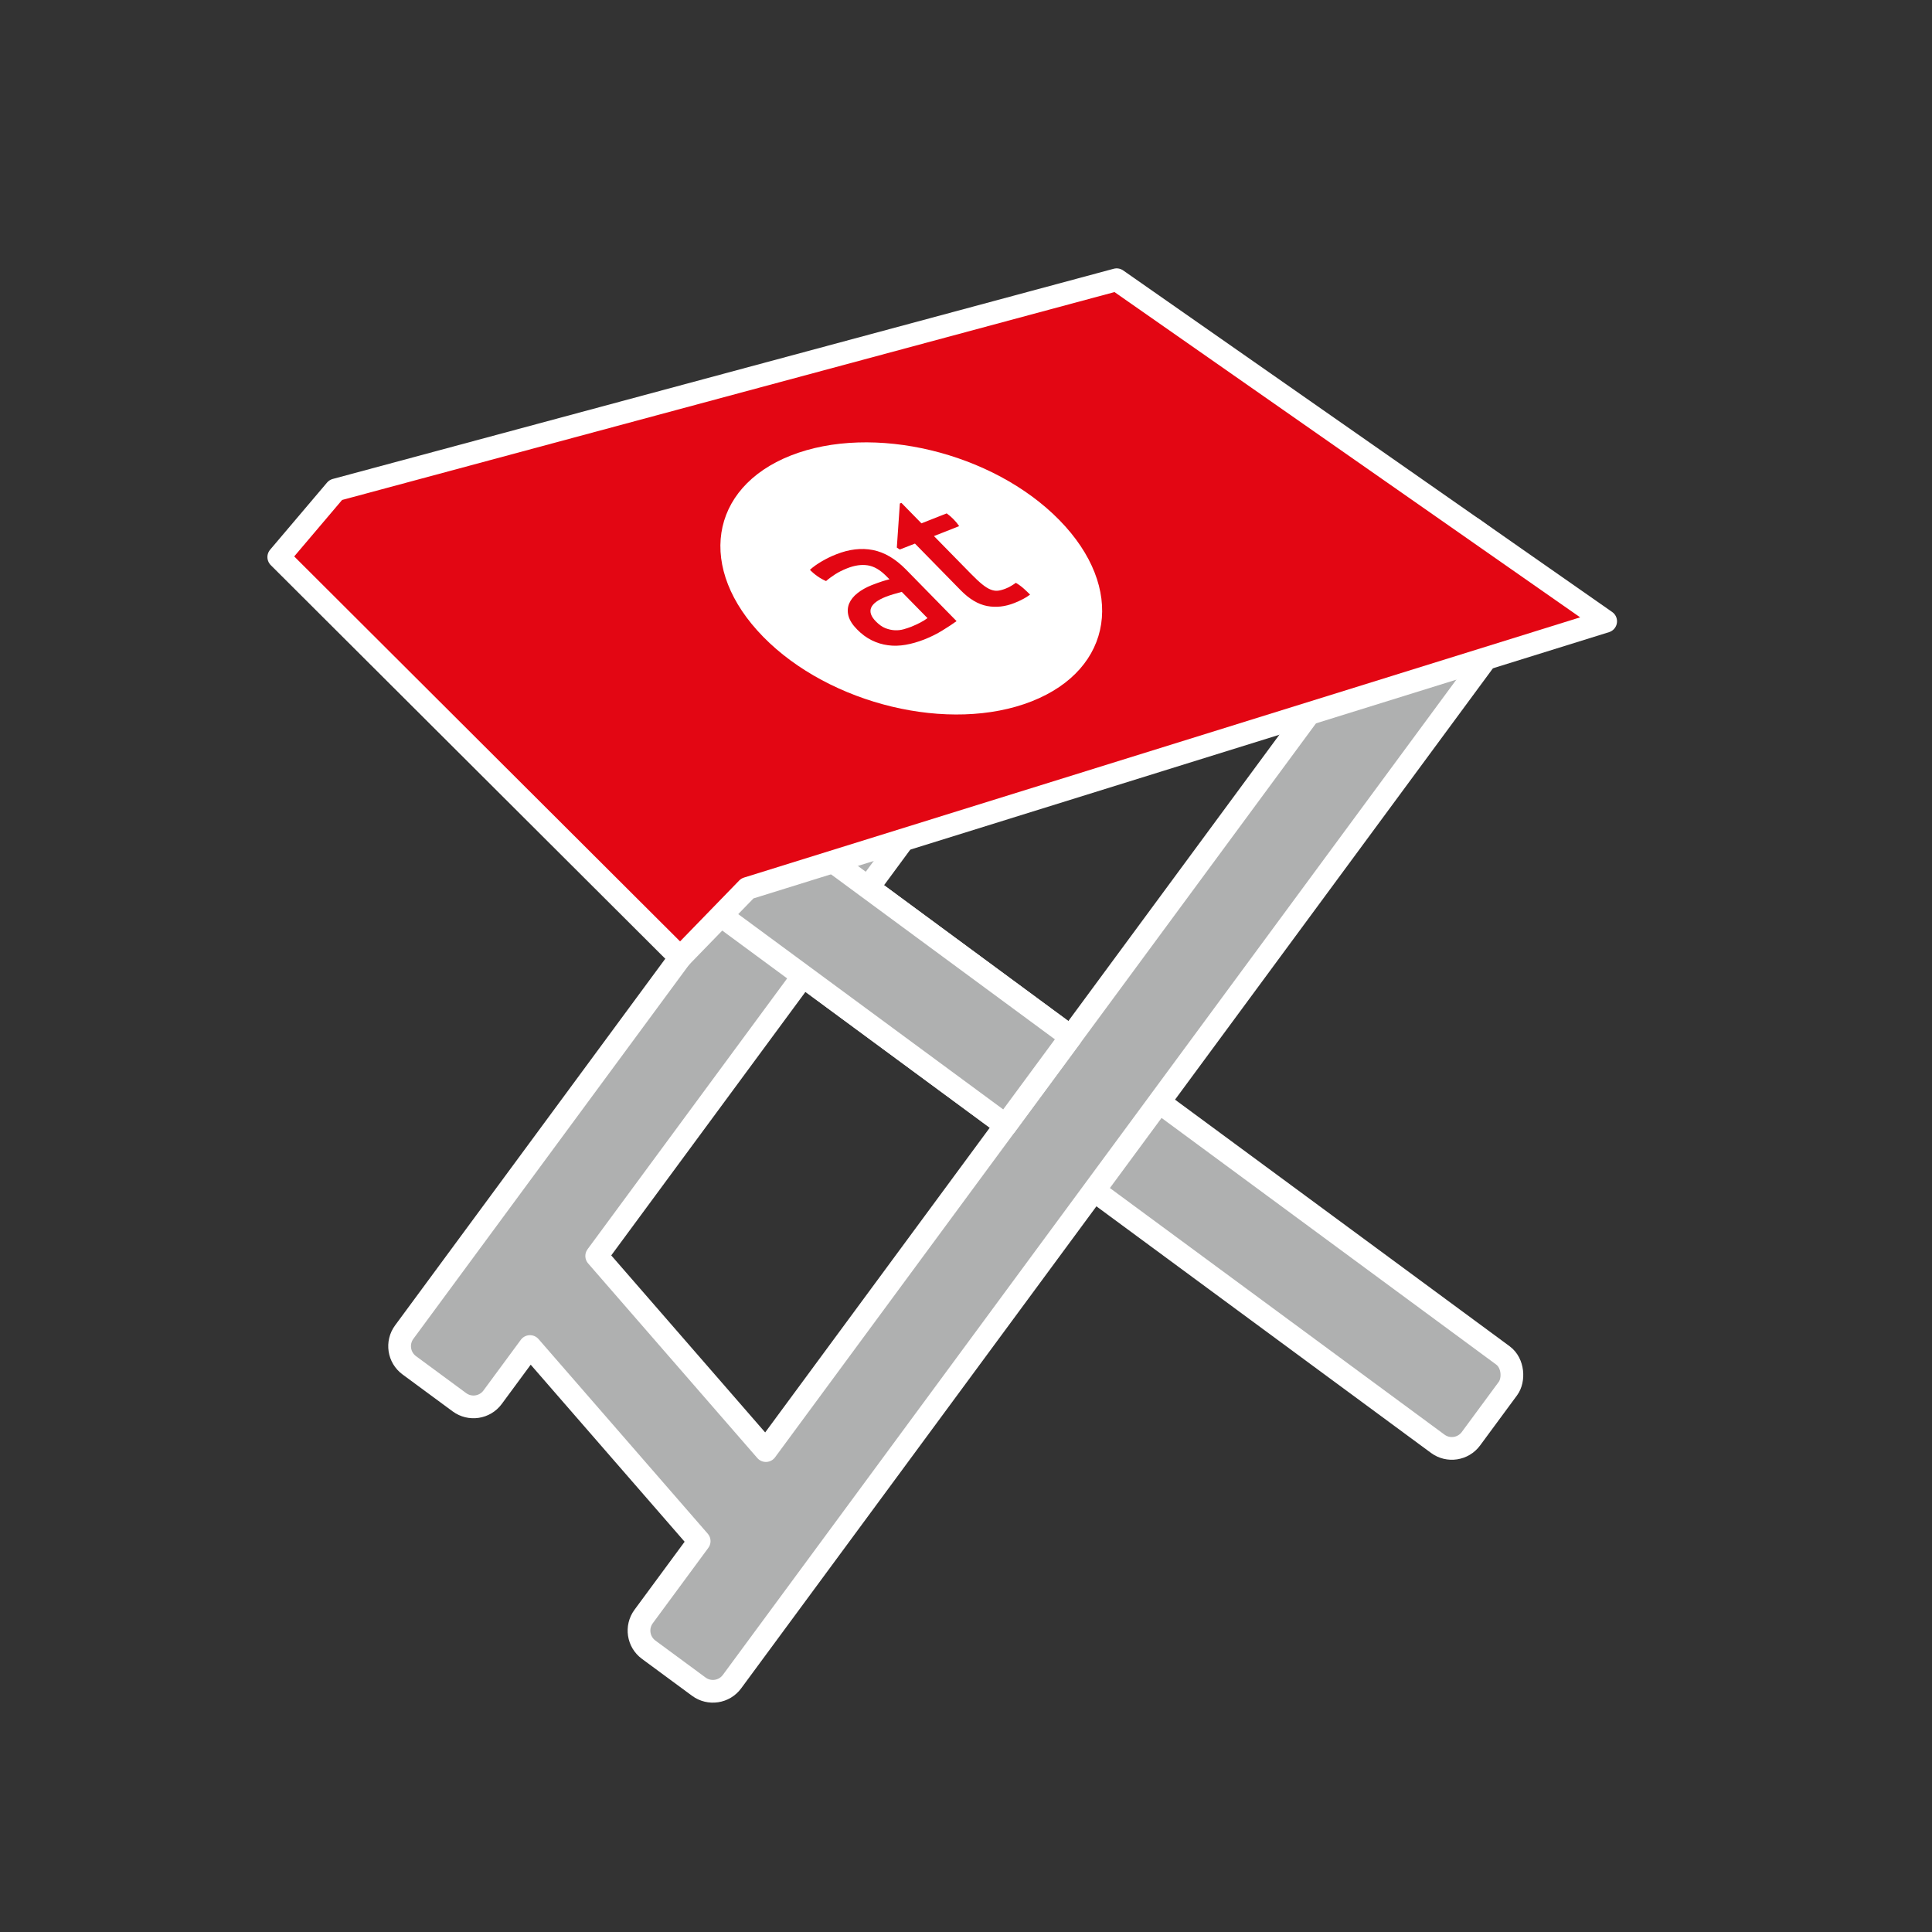
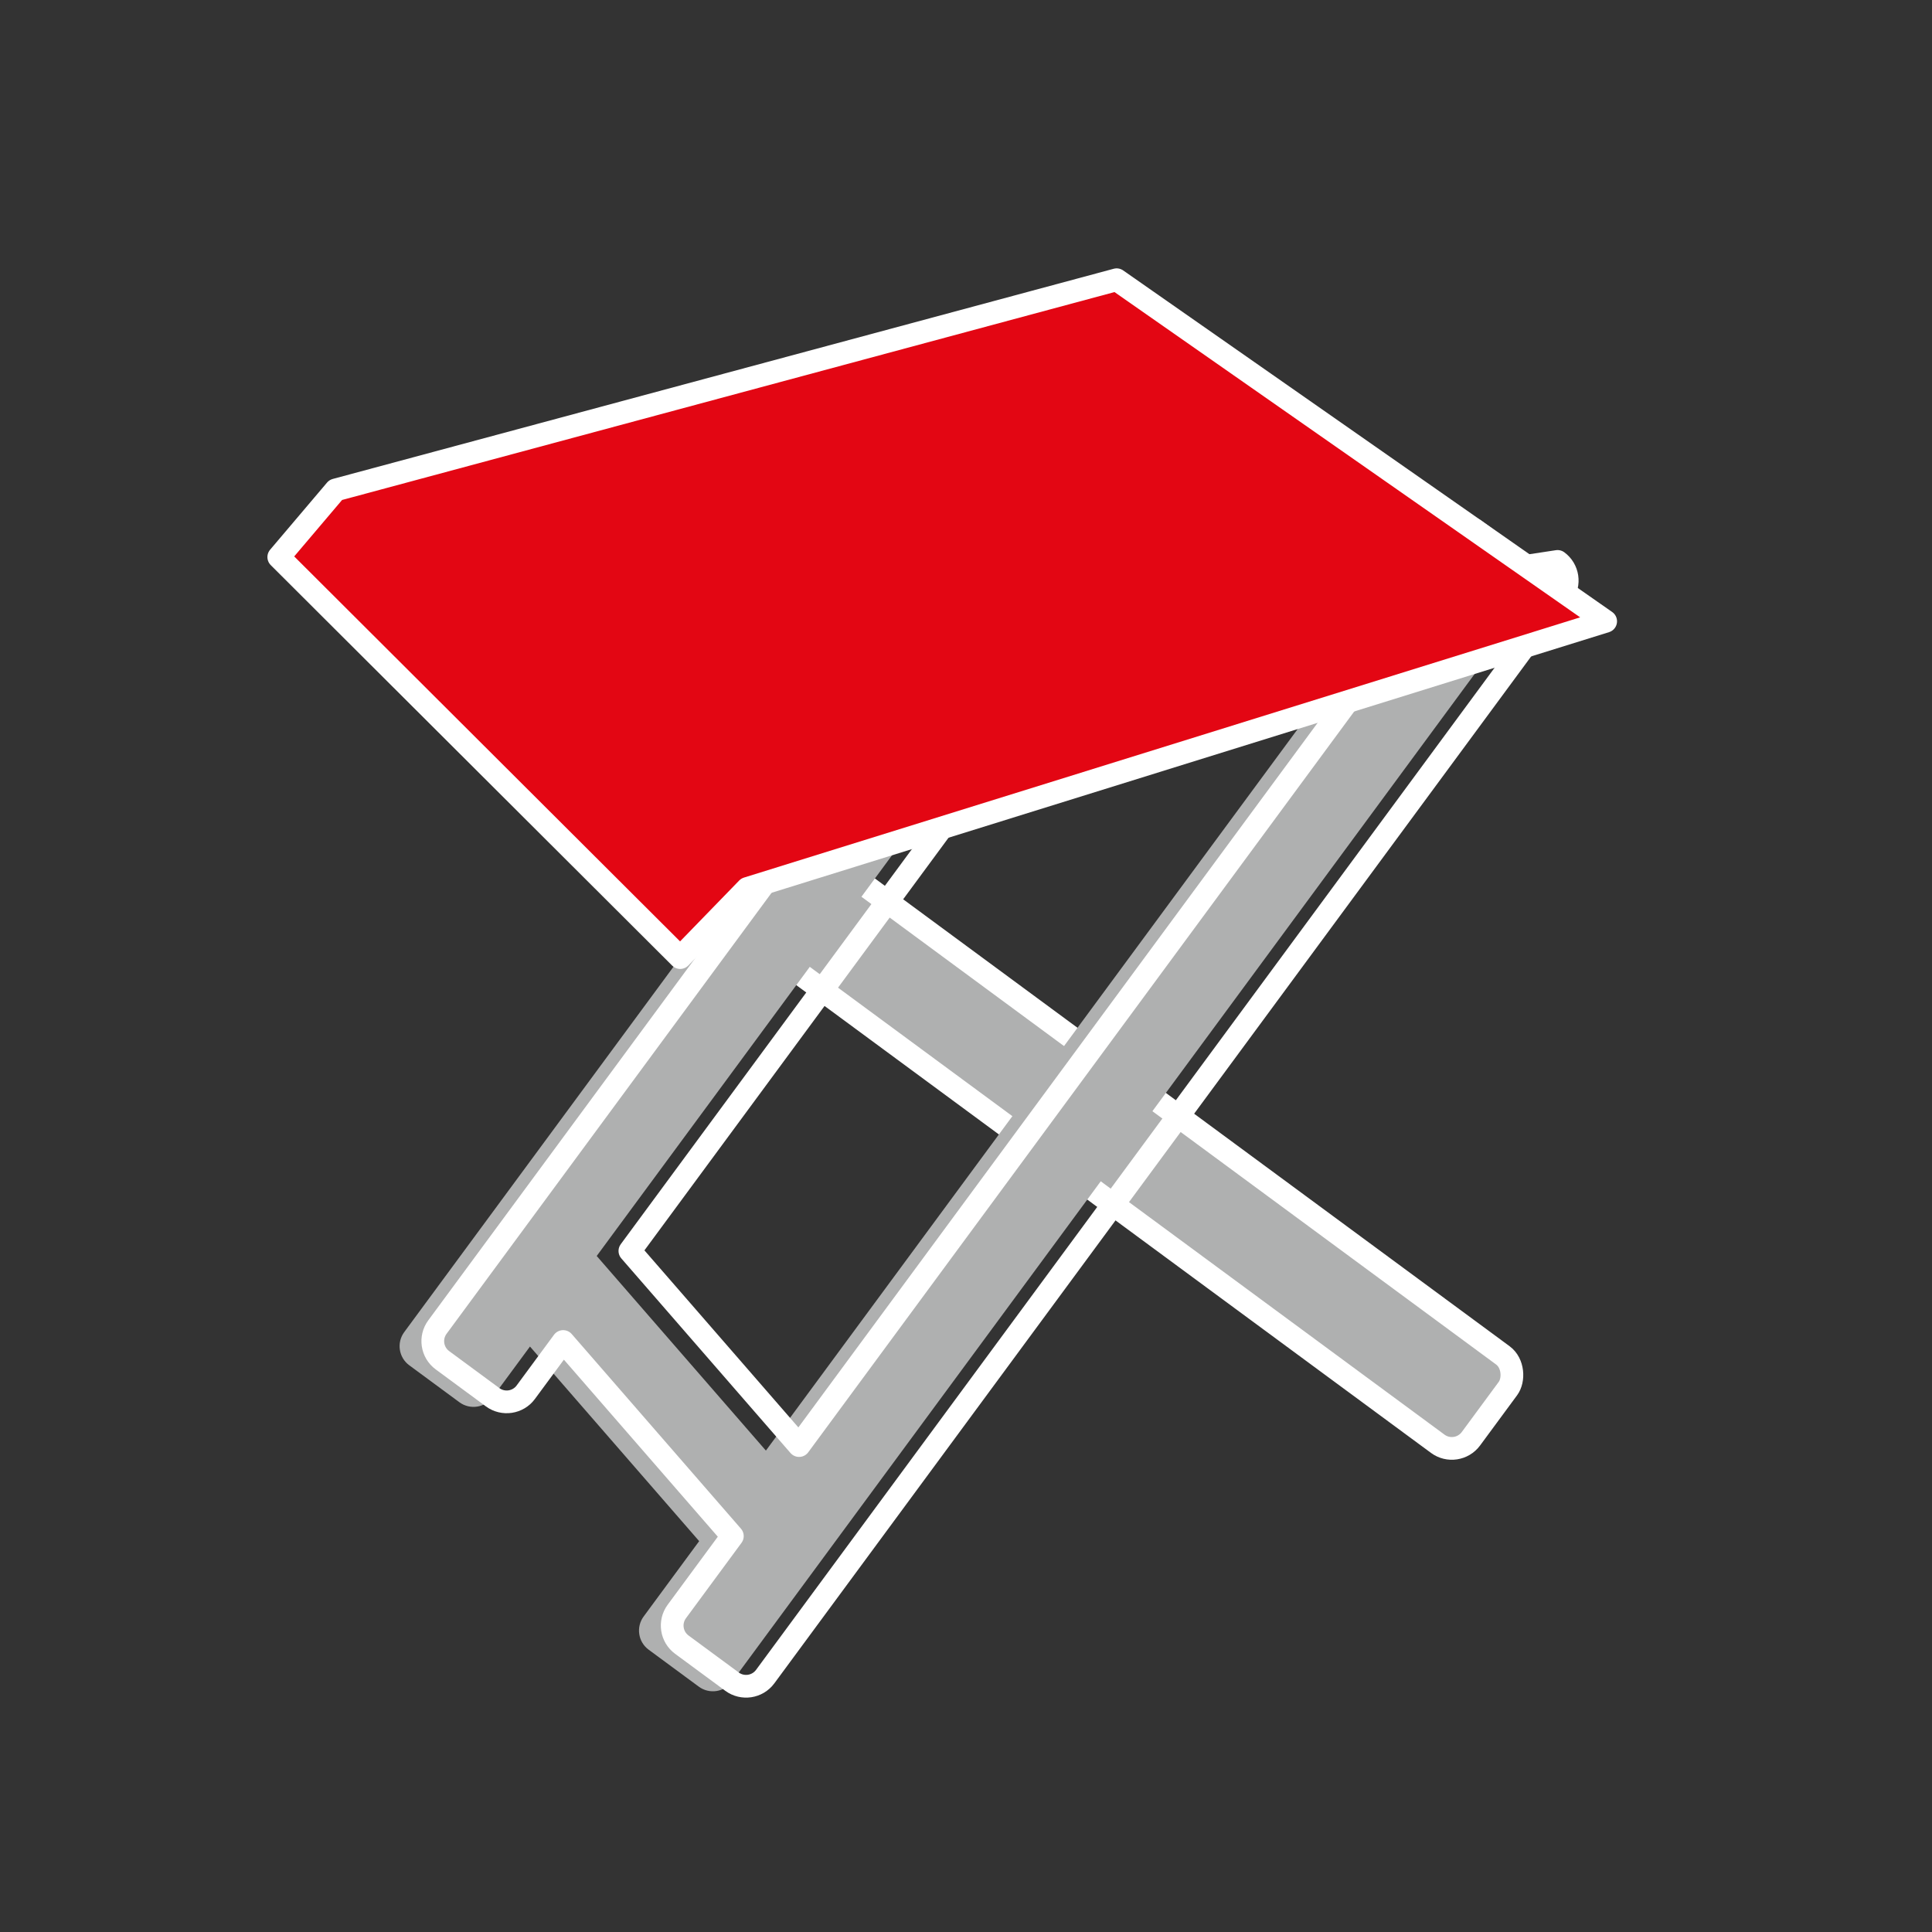
<svg xmlns="http://www.w3.org/2000/svg" version="1.1" viewBox="0 0 127.559 127.559">
  <rect x="0" y="0" width="127.559" height="127.559" fill="#333333" stroke="none" />
  <g>
    <g id="Sitzhocker">
      <g>
        <rect x="34.042" y="68.578" width="71.243" height="7.249" rx="1.567" ry="1.567" transform="translate(56.42 -27.25) rotate(36.39)" fill="#afb0b0" stroke="#fff" stroke-linecap="round" stroke-linejoin="round" stroke-width="1.5" />
        <g>
          <path d="M100.646,37.401l-3.312-2.441c-.697-.513-1.677-.365-2.191.332l-44.575,60.482-11.171-12.849,38.162-51.782c.513-.697.365-1.678-.332-2.191l-3.312-2.441c-.697-.513-1.677-.365-2.191.332l-45.035,61.108c-.514.697-.365,1.678.332,2.191l3.312,2.441c.697.513,1.678.365,2.191-.332l2.467-3.347,11.171,12.849-3.667,4.976c-.513.697-.365,1.678.332,2.191l3.312,2.441c.697.513,1.677.365,2.191-.332l52.648-71.438c.513-.697.365-1.678-.332-2.191Z" fill="#afb0b0" />
-           <path d="M100.646,37.401l-3.312-2.441c-.697-.513-1.677-.365-2.191.332l-44.575,60.482-11.171-12.849,38.162-51.782c.513-.697.365-1.678-.332-2.191l-3.312-2.441c-.697-.513-1.677-.365-2.191.332l-45.035,61.108c-.514.697-.365,1.678.332,2.191l3.312,2.441c.697.513,1.678.365,2.191-.332l2.467-3.347,11.171,12.849-3.667,4.976c-.513.697-.365,1.678.332,2.191l3.312,2.441c.697.513,1.677.365,2.191-.332l52.648-71.438c.513-.697.365-1.678-.332-2.191Z" fill="none" stroke="#fff" stroke-linecap="round" stroke-linejoin="round" stroke-width="1.5" />
+           <path d="M100.646,37.401l-3.312-2.441l-44.575,60.482-11.171-12.849,38.162-51.782c.513-.697.365-1.678-.332-2.191l-3.312-2.441c-.697-.513-1.677-.365-2.191.332l-45.035,61.108c-.514.697-.365,1.678.332,2.191l3.312,2.441c.697.513,1.678.365,2.191-.332l2.467-3.347,11.171,12.849-3.667,4.976c-.513.697-.365,1.678.332,2.191l3.312,2.441c.697.513,1.677.365,2.191-.332l52.648-71.438c.513-.697.365-1.678-.332-2.191Z" fill="none" stroke="#fff" stroke-linecap="round" stroke-linejoin="round" stroke-width="1.5" />
        </g>
-         <rect x="41.961" y="59.017" width="29.457" height="7.249" transform="translate(48.218 -21.418) rotate(36.39)" fill="#afb0b0" stroke="#fff" stroke-linecap="round" stroke-linejoin="round" stroke-width="1.5" />
        <path d="M18.406,36.78c1.253-1.478,2.506-2.956,3.759-4.433l51.562-13.878,32.286,22.552-56.67,17.637-4.433,4.565-26.504-26.443Z" fill="#e30613" stroke="#fff" stroke-linecap="round" stroke-linejoin="round" stroke-width="1.5" />
      </g>
    </g>
    <g id="Ebene_3">
      <g>
-         <path d="M52.21,30.076c-5.398,2.132-6.212,7.489-1.818,11.97,4.394,4.481,12.331,6.385,17.729,4.257,5.398-2.128,6.214-7.487,1.82-11.969-4.393-4.479-12.331-6.385-17.73-4.258ZM63.155,41.01c-.241.176-.548.378-.915.604-.368.231-.774.433-1.218.608-.418.163-.83.281-1.228.35-.399.069-.787.083-1.161.03-.374-.049-.733-.158-1.075-.327-.345-.169-.668-.409-.976-.723-.297-.302-.485-.598-.562-.89-.076-.288-.059-.56.045-.815.108-.253.292-.483.552-.687.259-.207.574-.381.938-.528.275-.109.506-.187.69-.249.186-.059.346-.105.482-.136l-.202-.202c-.409-.418-.823-.657-1.238-.72-.416-.063-.868.003-1.352.195-.3.119-.562.248-.784.391-.22.142-.425.291-.612.453-.39-.17-.745-.417-1.065-.743.214-.192.474-.381.783-.56.309-.18.624-.335.95-.461.853-.339,1.66-.434,2.421-.286.762.147,1.488.576,2.185,1.284l3.343,3.411ZM67.549,39.549c-.169.09-.36.181-.576.265-.613.242-1.213.309-1.803.197-.591-.114-1.166-.455-1.732-1.03l-3.029-3.091-1.001.391-.196-.128.2-2.91.104-.04,1.322,1.35,1.665-.657c.153.107.302.233.449.384.075.076.145.154.208.23.059.072.117.15.169.227l-1.665.657,2.438,2.487c.292.3.538.529.744.696.203.164.388.281.555.346.167.068.327.094.482.078.155-.018.325-.064.513-.139.146-.055.274-.119.381-.189.113-.065.211-.133.293-.193.198.116.379.251.537.394.156.142.293.271.402.384-.135.105-.288.2-.46.292Z" fill="#fff" />
-         <path d="M58.489,39.4c-.53.212-.855.449-.972.723-.114.274-.013.575.312.907.21.213.42.363.634.447.21.079.417.127.62.135.205.011.396-.015.585-.066.183-.051.352-.11.508-.17.194-.08.388-.167.581-.268.192-.099.351-.199.479-.298l-1.699-1.733c-.142.038-.319.087-.529.15-.21.062-.385.121-.52.173Z" fill="#fff" />
-       </g>
+         </g>
    </g>
  </g>
</svg>